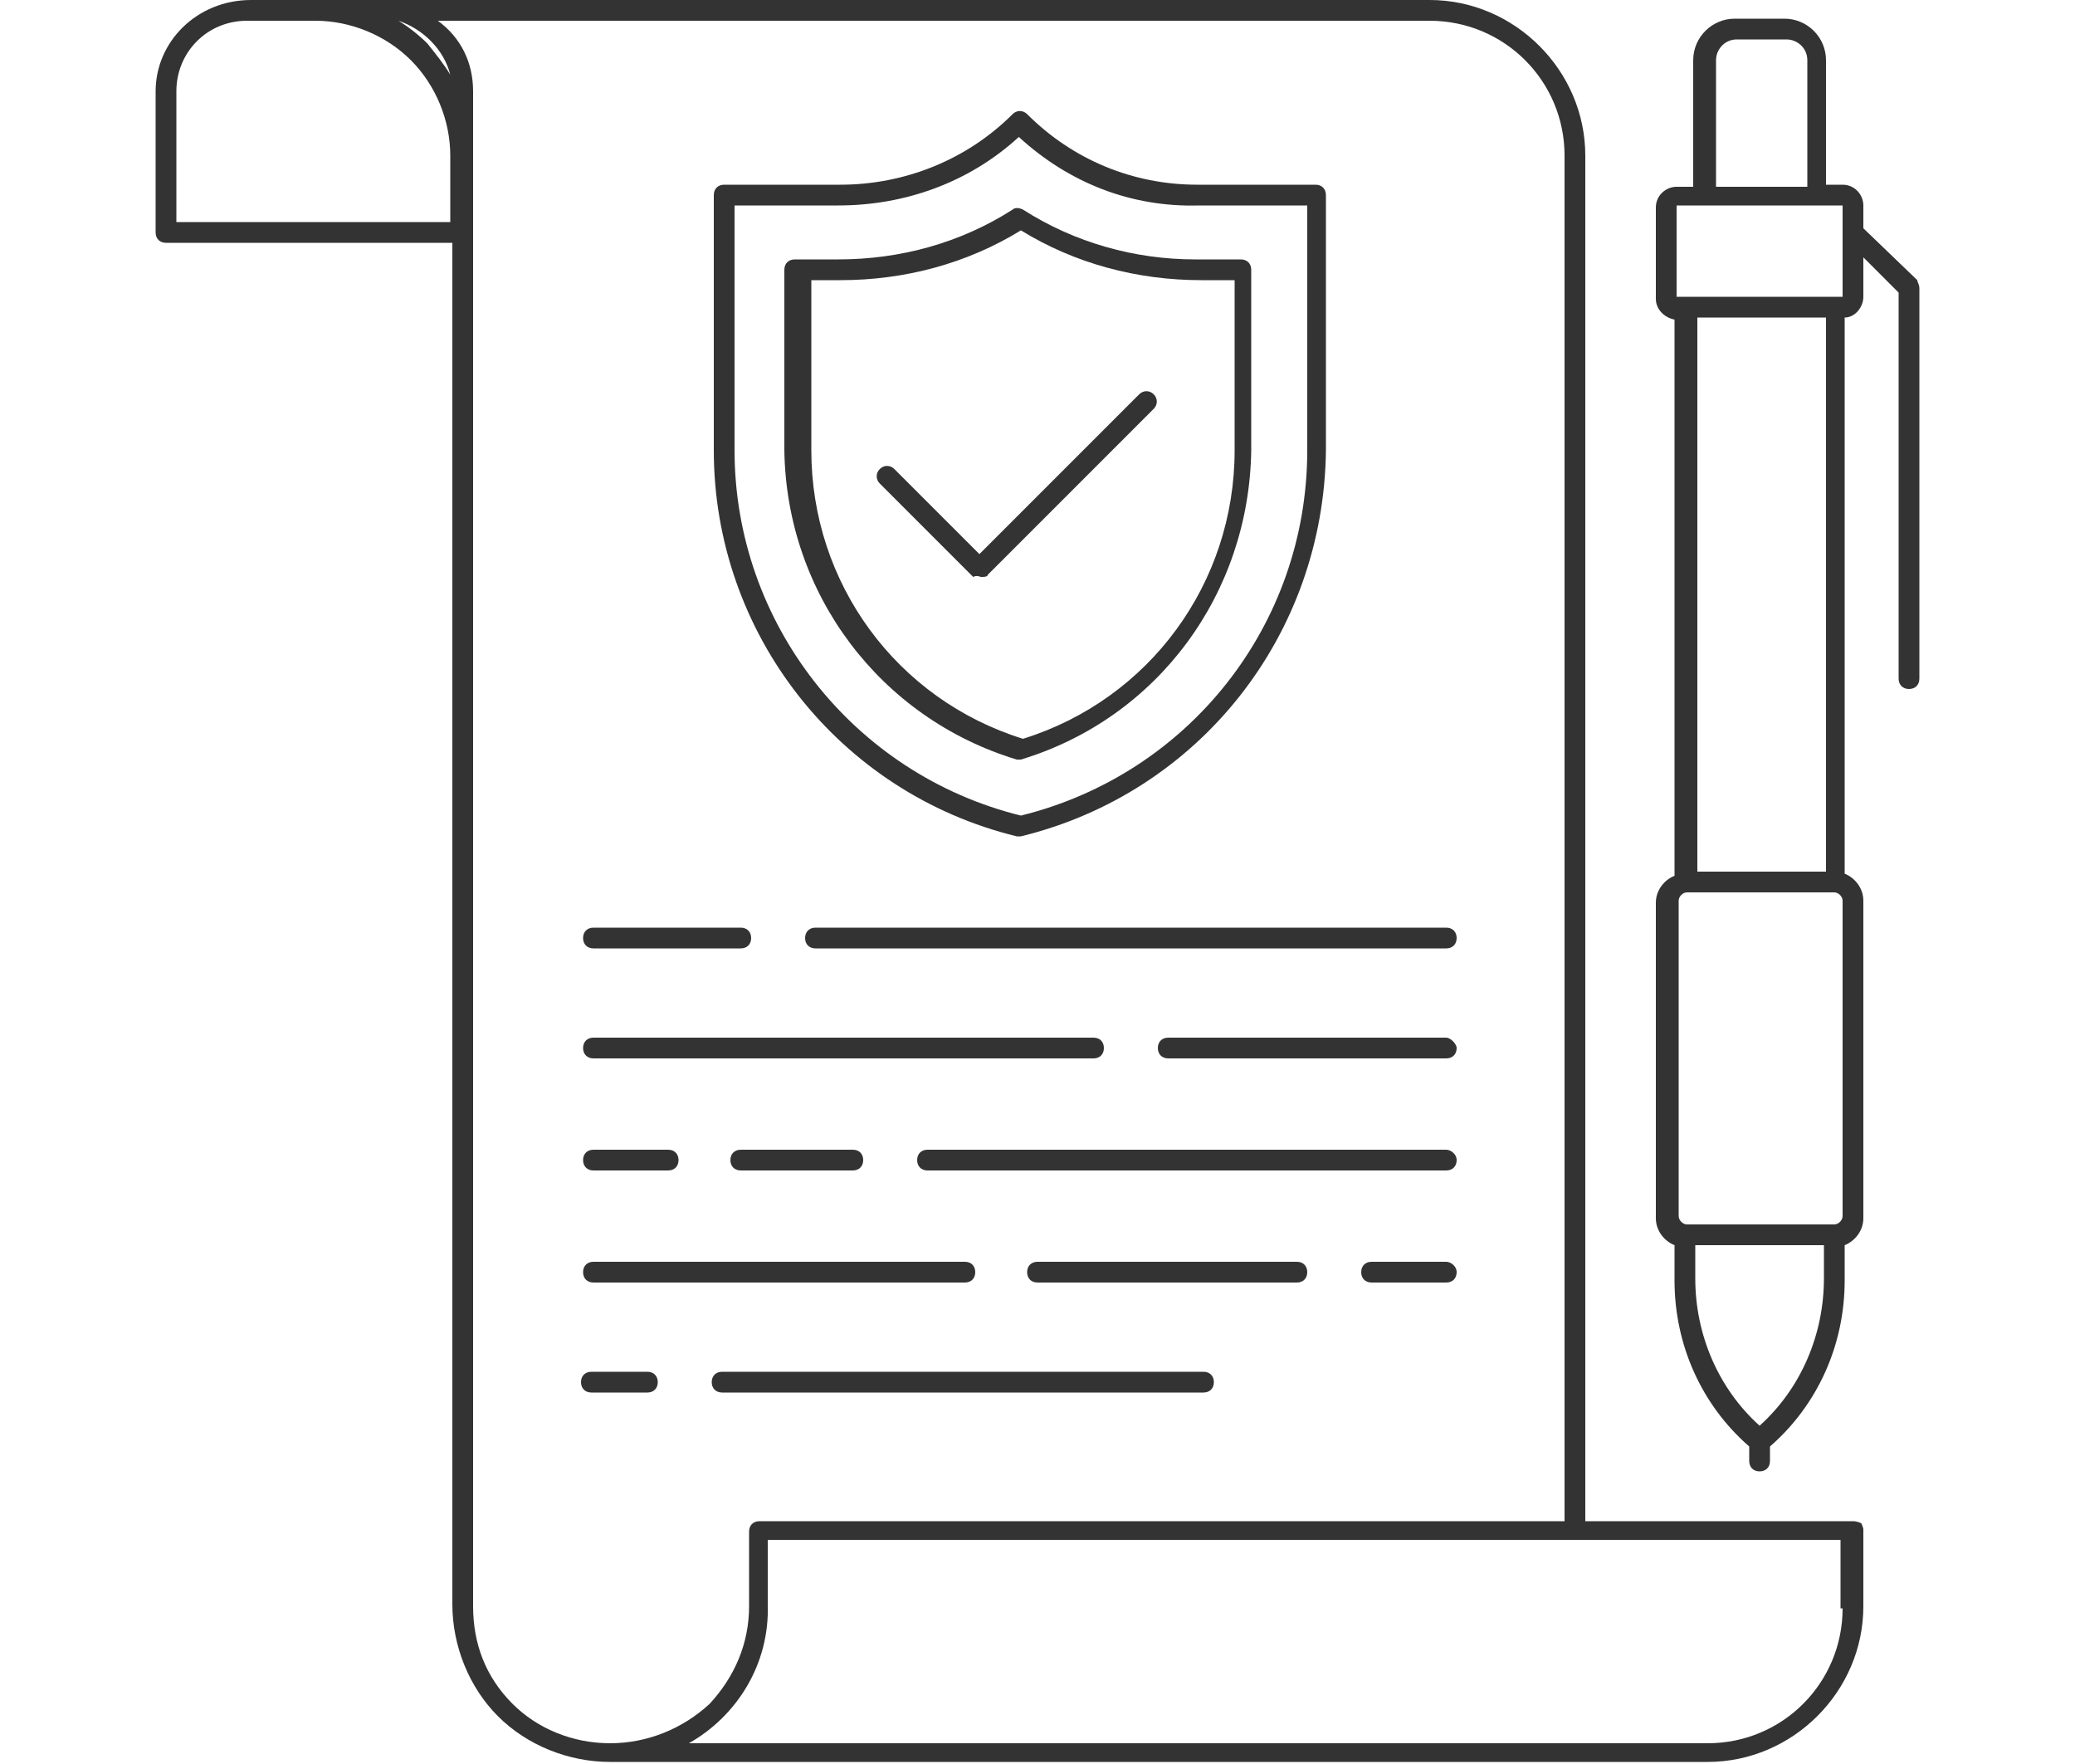
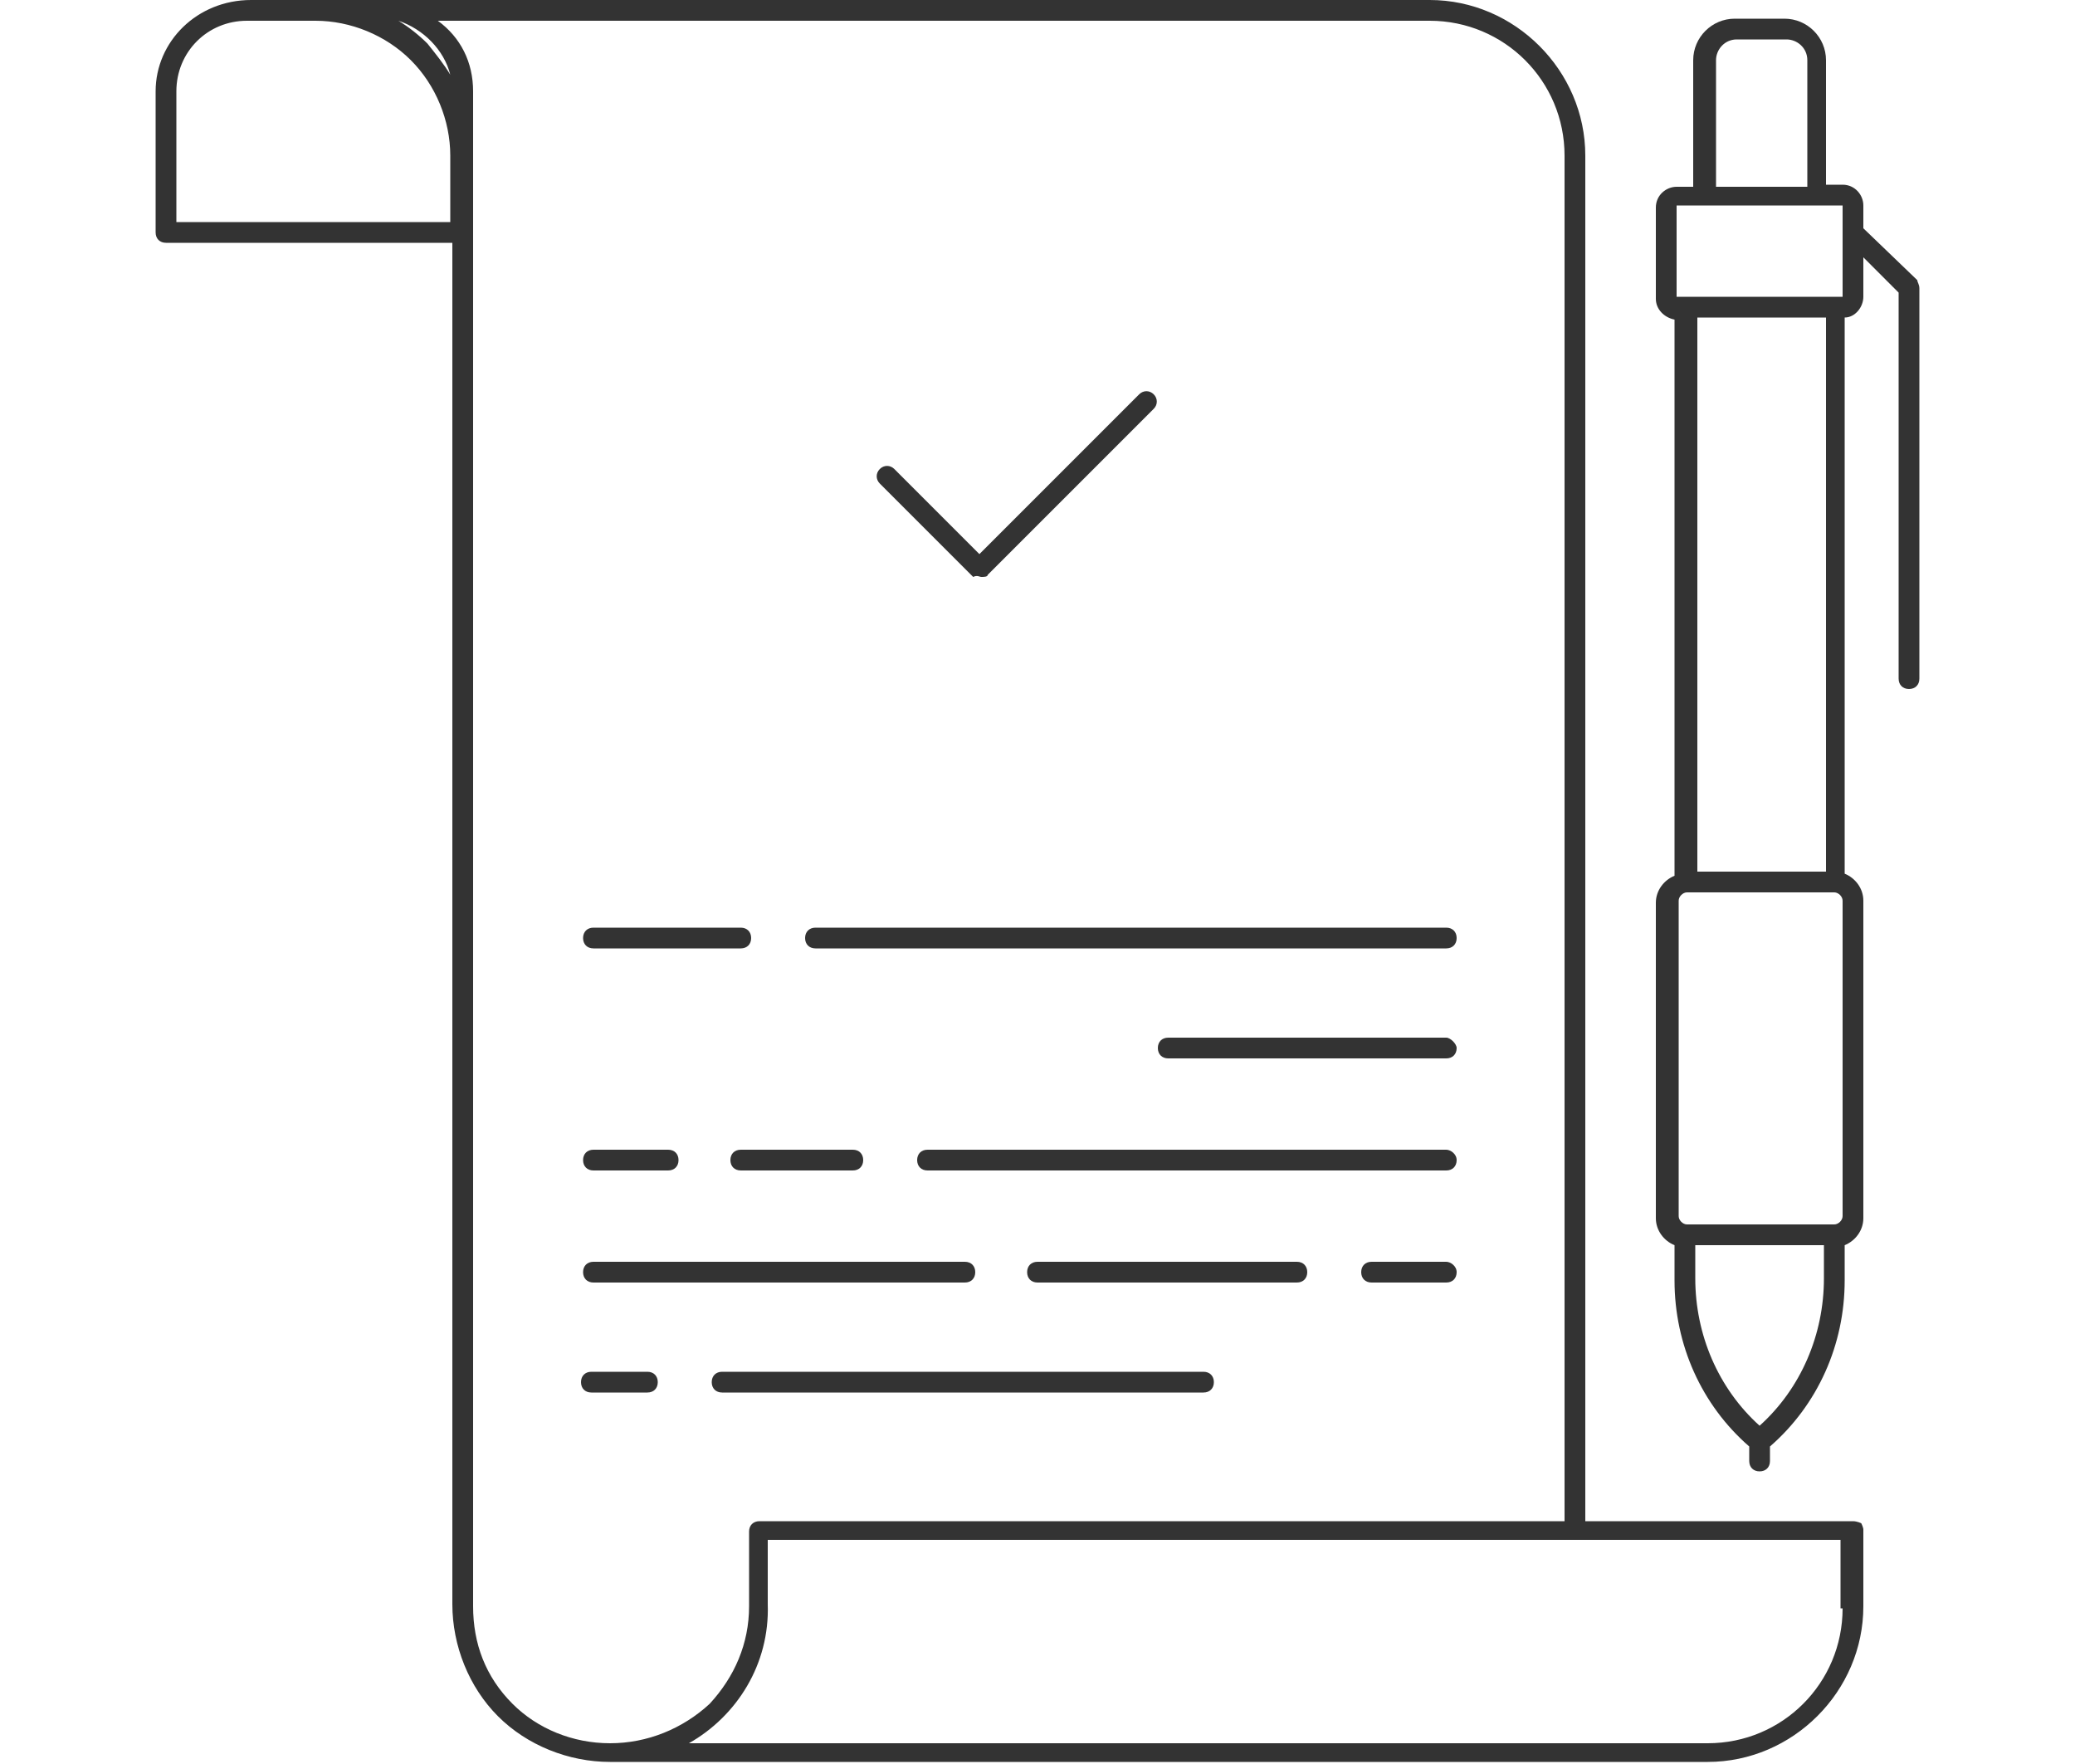
<svg xmlns="http://www.w3.org/2000/svg" version="1.1" id="Layer_1" x="0px" y="0px" width="100px" height="85px" viewBox="0 0 100 85" style="enable-background:new 0 0 100 85;" xml:space="preserve">
  <style type="text/css">
	.st0{fill:#333333;}
</style>
  <g>
    <path class="st0" d="M89.3,73.3l-12.9,0V7.5C76.4,3.4,73,0,68.9,0H18.4h0h-3c0,0,0,0,0,0h-3.3C9.5,0,7.5,2,7.5,4.4v6.8   c0,0.3,0.2,0.5,0.5,0.5h13.8v65.6c0,2,0.8,4,2.2,5.4c1.4,1.4,3.4,2.2,5.4,2.2c0,0,0.1,0,0.1,0c0,0,0,0,0,0h52.8   c4.1,0,7.5-3.4,7.5-7.5v-3.7c0-0.1-0.1-0.3-0.1-0.3S89.5,73.3,89.3,73.3z M21.7,3.6c-0.3-0.5-0.7-1-1.1-1.5   c-0.4-0.4-0.9-0.8-1.4-1.1C20.4,1.4,21.4,2.4,21.7,3.6z M21.8,10.7H8.5V4.4C8.5,2.5,10,1,11.9,1h3.3h0c1.7,0,3.4,0.7,4.6,1.9   c1.2,1.2,1.9,2.9,1.9,4.6V10.7z M29.4,84c-1.8,0-3.5-0.7-4.7-1.9c-1.3-1.3-1.9-2.9-1.9-4.7V11.2c0,0,0,0,0,0V4.4   c0-1.4-0.6-2.6-1.7-3.4h47.8c3.6,0,6.5,2.9,6.5,6.5v65.8H36.6c-0.3,0-0.5,0.2-0.5,0.5v3.6c0,1.8-0.7,3.4-1.9,4.7   C32.9,83.3,31.2,84,29.4,84z M88.8,77.5c0,3.6-2.9,6.5-6.5,6.5H33.2c2.3-1.3,3.9-3.8,3.8-6.7v0v-3.1l51.7,0V77.5z" />
-     <path class="st0" d="M49,40.3c0,0,0.1,0,0.1,0s0.1,0,0.1,0c8.6-2.1,14.6-9.7,14.7-18.6V9.4c0-0.3-0.2-0.5-0.5-0.5h-5.6   c0,0-0.1,0-0.1,0c-3.1,0-6-1.2-8.2-3.4c-0.2-0.2-0.5-0.2-0.7,0c-2.2,2.2-5.2,3.4-8.3,3.4h-5.6c-0.3,0-0.5,0.2-0.5,0.5v12.3   C34.4,30.5,40.4,38.2,49,40.3z M35.3,9.9h5.1c3.2,0,6.3-1.1,8.7-3.3c2.4,2.2,5.4,3.4,8.7,3.3h5.2v11.8c0,8.4-5.7,15.6-13.8,17.6   c-8.1-2-13.8-9.3-13.8-17.6V9.9z" />
-     <path class="st0" d="M49,36.6c0,0,0.1,0,0.1,0s0.1,0,0.1,0c6.6-2,11-8,11.1-14.9V13c0-0.3-0.2-0.5-0.5-0.5h-2.1c0,0-0.1,0-0.1,0   c-2.9,0-5.8-0.8-8.3-2.4c-0.2-0.1-0.4-0.1-0.5,0c-2.5,1.6-5.4,2.4-8.4,2.4h-2.1c-0.3,0-0.5,0.2-0.5,0.5v8.7   C37.9,28.6,42.4,34.6,49,36.6z M38.9,13.5h1.6c3.1,0,6.1-0.8,8.7-2.4c2.6,1.6,5.6,2.4,8.7,2.4h1.6v8.2c0,6.4-4.1,12-10.2,13.9   c-6.1-1.9-10.2-7.5-10.2-13.9V13.5z" />
    <path class="st0" d="M47.3,27.8c0.1,0,0.3,0,0.3-0.1l8-8c0.2-0.2,0.2-0.5,0-0.7c-0.2-0.2-0.5-0.2-0.7,0l-7.7,7.7l-4.1-4.1   c-0.2-0.2-0.5-0.2-0.7,0c-0.2,0.2-0.2,0.5,0,0.7l4.5,4.5C47.1,27.7,47.2,27.8,47.3,27.8z" />
-     <path class="st0" d="M38.8,45.2c0,0.3,0.2,0.5,0.5,0.5h30.4c0.3,0,0.5-0.2,0.5-0.5c0-0.3-0.2-0.5-0.5-0.5H39.3   C39,44.7,38.8,44.9,38.8,45.2z" />
+     <path class="st0" d="M38.8,45.2c0,0.3,0.2,0.5,0.5,0.5h30.4c0.3,0,0.5-0.2,0.5-0.5c0-0.3-0.2-0.5-0.5-0.5H39.3   C39,44.7,38.8,44.9,38.8,45.2" />
    <path class="st0" d="M28.6,45.7h7.1c0.3,0,0.5-0.2,0.5-0.5c0-0.3-0.2-0.5-0.5-0.5h-7.1c-0.3,0-0.5,0.2-0.5,0.5   C28.1,45.5,28.3,45.7,28.6,45.7z" />
    <path class="st0" d="M69.7,50H56.3c-0.3,0-0.5,0.2-0.5,0.5c0,0.3,0.2,0.5,0.5,0.5h13.4c0.3,0,0.5-0.2,0.5-0.5   C70.2,50.3,69.9,50,69.7,50z" />
-     <path class="st0" d="M28.6,51h24.1c0.3,0,0.5-0.2,0.5-0.5c0-0.3-0.2-0.5-0.5-0.5H28.6c-0.3,0-0.5,0.2-0.5,0.5   C28.1,50.8,28.3,51,28.6,51z" />
    <path class="st0" d="M35.7,55.4c-0.3,0-0.5,0.2-0.5,0.5c0,0.3,0.2,0.5,0.5,0.5h5.4c0.3,0,0.5-0.2,0.5-0.5c0-0.3-0.2-0.5-0.5-0.5   H35.7z" />
    <path class="st0" d="M69.7,55.4h-25c-0.3,0-0.5,0.2-0.5,0.5c0,0.3,0.2,0.5,0.5,0.5h25c0.3,0,0.5-0.2,0.5-0.5   C70.2,55.6,69.9,55.4,69.7,55.4z" />
    <path class="st0" d="M28.6,56.4h3.6c0.3,0,0.5-0.2,0.5-0.5c0-0.3-0.2-0.5-0.5-0.5h-3.6c-0.3,0-0.5,0.2-0.5,0.5   C28.1,56.2,28.3,56.4,28.6,56.4z" />
    <path class="st0" d="M62.5,60.8H50c-0.3,0-0.5,0.2-0.5,0.5s0.2,0.5,0.5,0.5h12.5c0.3,0,0.5-0.2,0.5-0.5S62.8,60.8,62.5,60.8z" />
    <path class="st0" d="M69.7,60.8h-3.6c-0.3,0-0.5,0.2-0.5,0.5s0.2,0.5,0.5,0.5h3.6c0.3,0,0.5-0.2,0.5-0.5S69.9,60.8,69.7,60.8z" />
    <path class="st0" d="M28.6,61.8h17.9c0.3,0,0.5-0.2,0.5-0.5s-0.2-0.5-0.5-0.5H28.6c-0.3,0-0.5,0.2-0.5,0.5S28.3,61.8,28.6,61.8z" />
    <path class="st0" d="M58,66.1H34.8c-0.3,0-0.5,0.2-0.5,0.5s0.2,0.5,0.5,0.5H58c0.3,0,0.5-0.2,0.5-0.5S58.3,66.1,58,66.1z" />
    <path class="st0" d="M31.2,66.1h-2.7c-0.3,0-0.5,0.2-0.5,0.5s0.2,0.5,0.5,0.5h2.7c0.3,0,0.5-0.2,0.5-0.5S31.5,66.1,31.2,66.1z" />
    <path class="st0" d="M92.4,13.5L89.8,11V9.9c0-0.5-0.4-1-1-1H88V2.9c0-1.1-0.9-2-2-2h-2.4c-1.1,0-2,0.9-2,2v6.1h-0.8   c-0.5,0-1,0.4-1,1v4.4c0,0.5,0.4,0.9,0.9,1v26.8c-0.5,0.2-0.9,0.7-0.9,1.3v15.2c0,0.6,0.4,1.1,0.9,1.3l0,1.7c0,3.1,1.3,6,3.6,8v0.7   c0,0.3,0.2,0.5,0.5,0.5c0.3,0,0.5-0.2,0.5-0.5v-0.7c2.3-2,3.6-4.9,3.6-8v-1.7c0.5-0.2,0.9-0.7,0.9-1.3V43.4c0-0.6-0.4-1.1-0.9-1.3   V15.3c0.5,0,0.9-0.5,0.9-1v-1.9l1.7,1.7v18.6c0,0.3,0.2,0.5,0.5,0.5c0.3,0,0.5-0.2,0.5-0.5V13.9C92.5,13.7,92.4,13.6,92.4,13.5z    M82.7,2.9c0-0.5,0.4-1,1-1h2.4c0.5,0,1,0.4,1,1v6.1h-4.4V2.9z M87.9,61.6c0,2.7-1.1,5.3-3.1,7.1c-2-1.8-3.1-4.4-3.1-7.1l0-1.6h6.2   V61.6z M88.8,58.6c0,0.2-0.2,0.4-0.4,0.4h-7.1c-0.2,0-0.4-0.2-0.4-0.4V43.4c0-0.2,0.2-0.4,0.4-0.4h7.1c0.2,0,0.4,0.2,0.4,0.4V58.6z    M81.8,42V15.3h6.2V42H81.8z M88.8,11c0,0.1,0,0.2,0,0.3v3h-8l0-4.4h1.3h5.4h1.3V11z" />
  </g>
</svg>